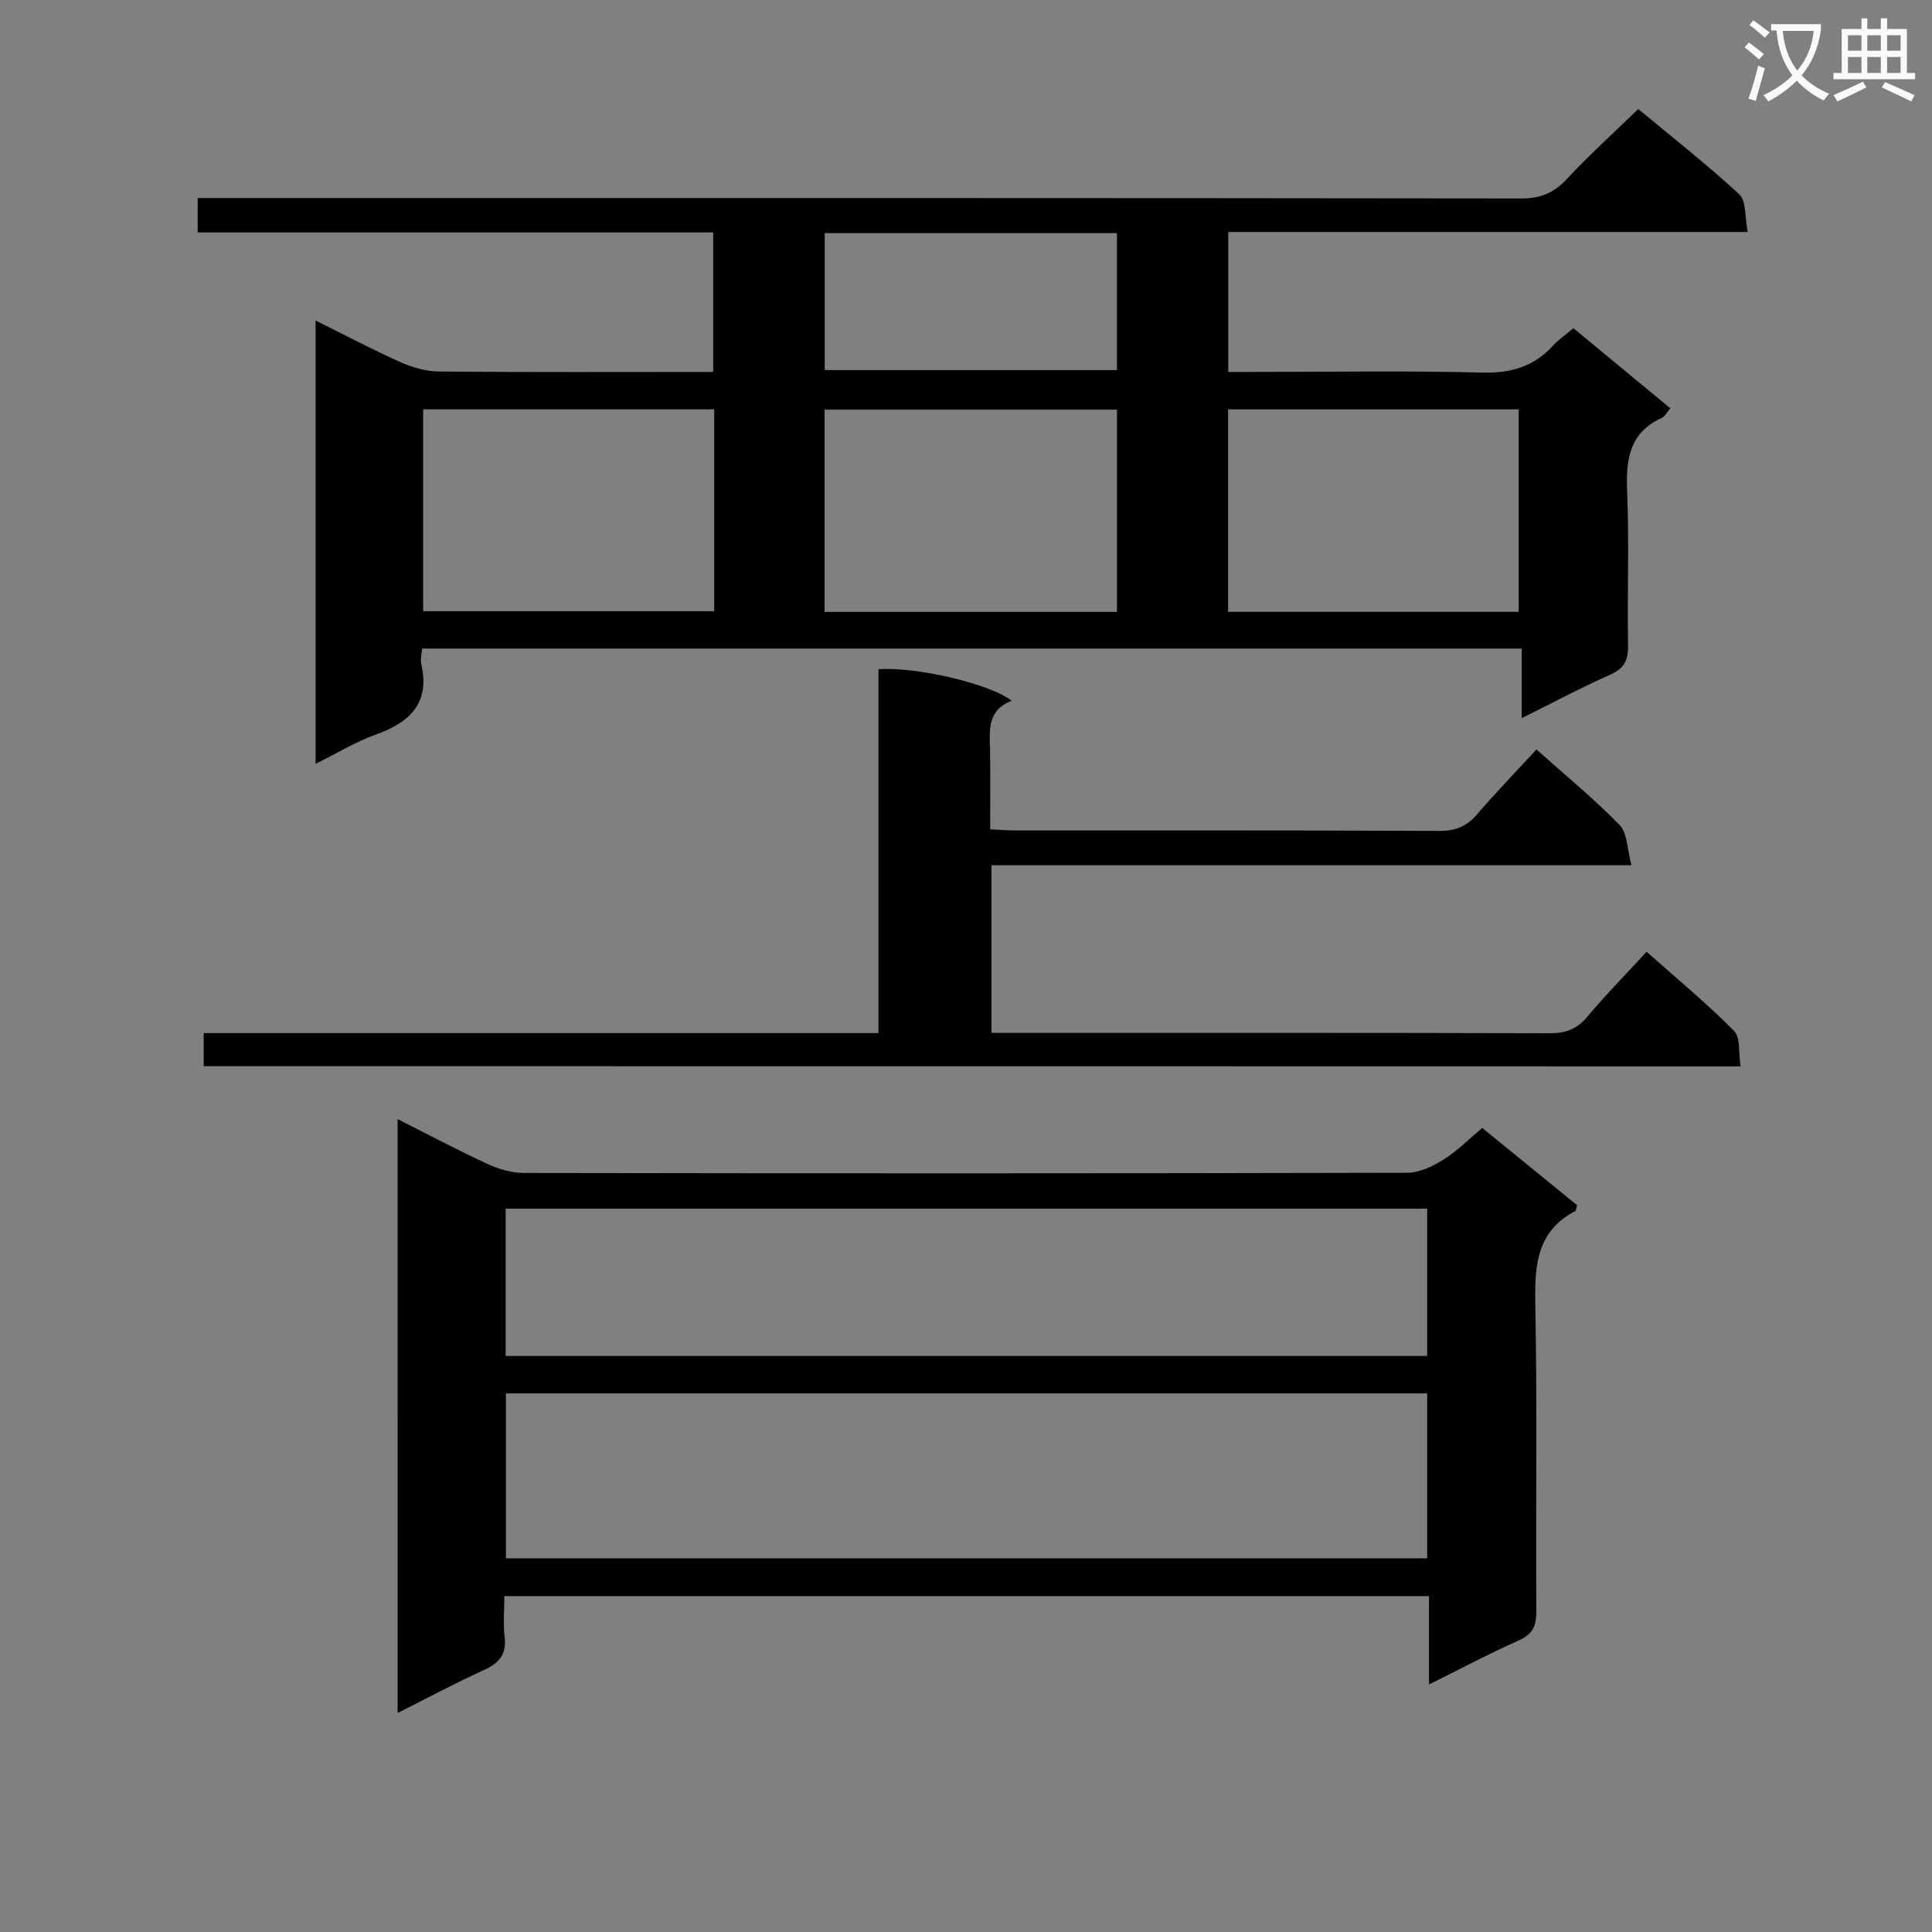
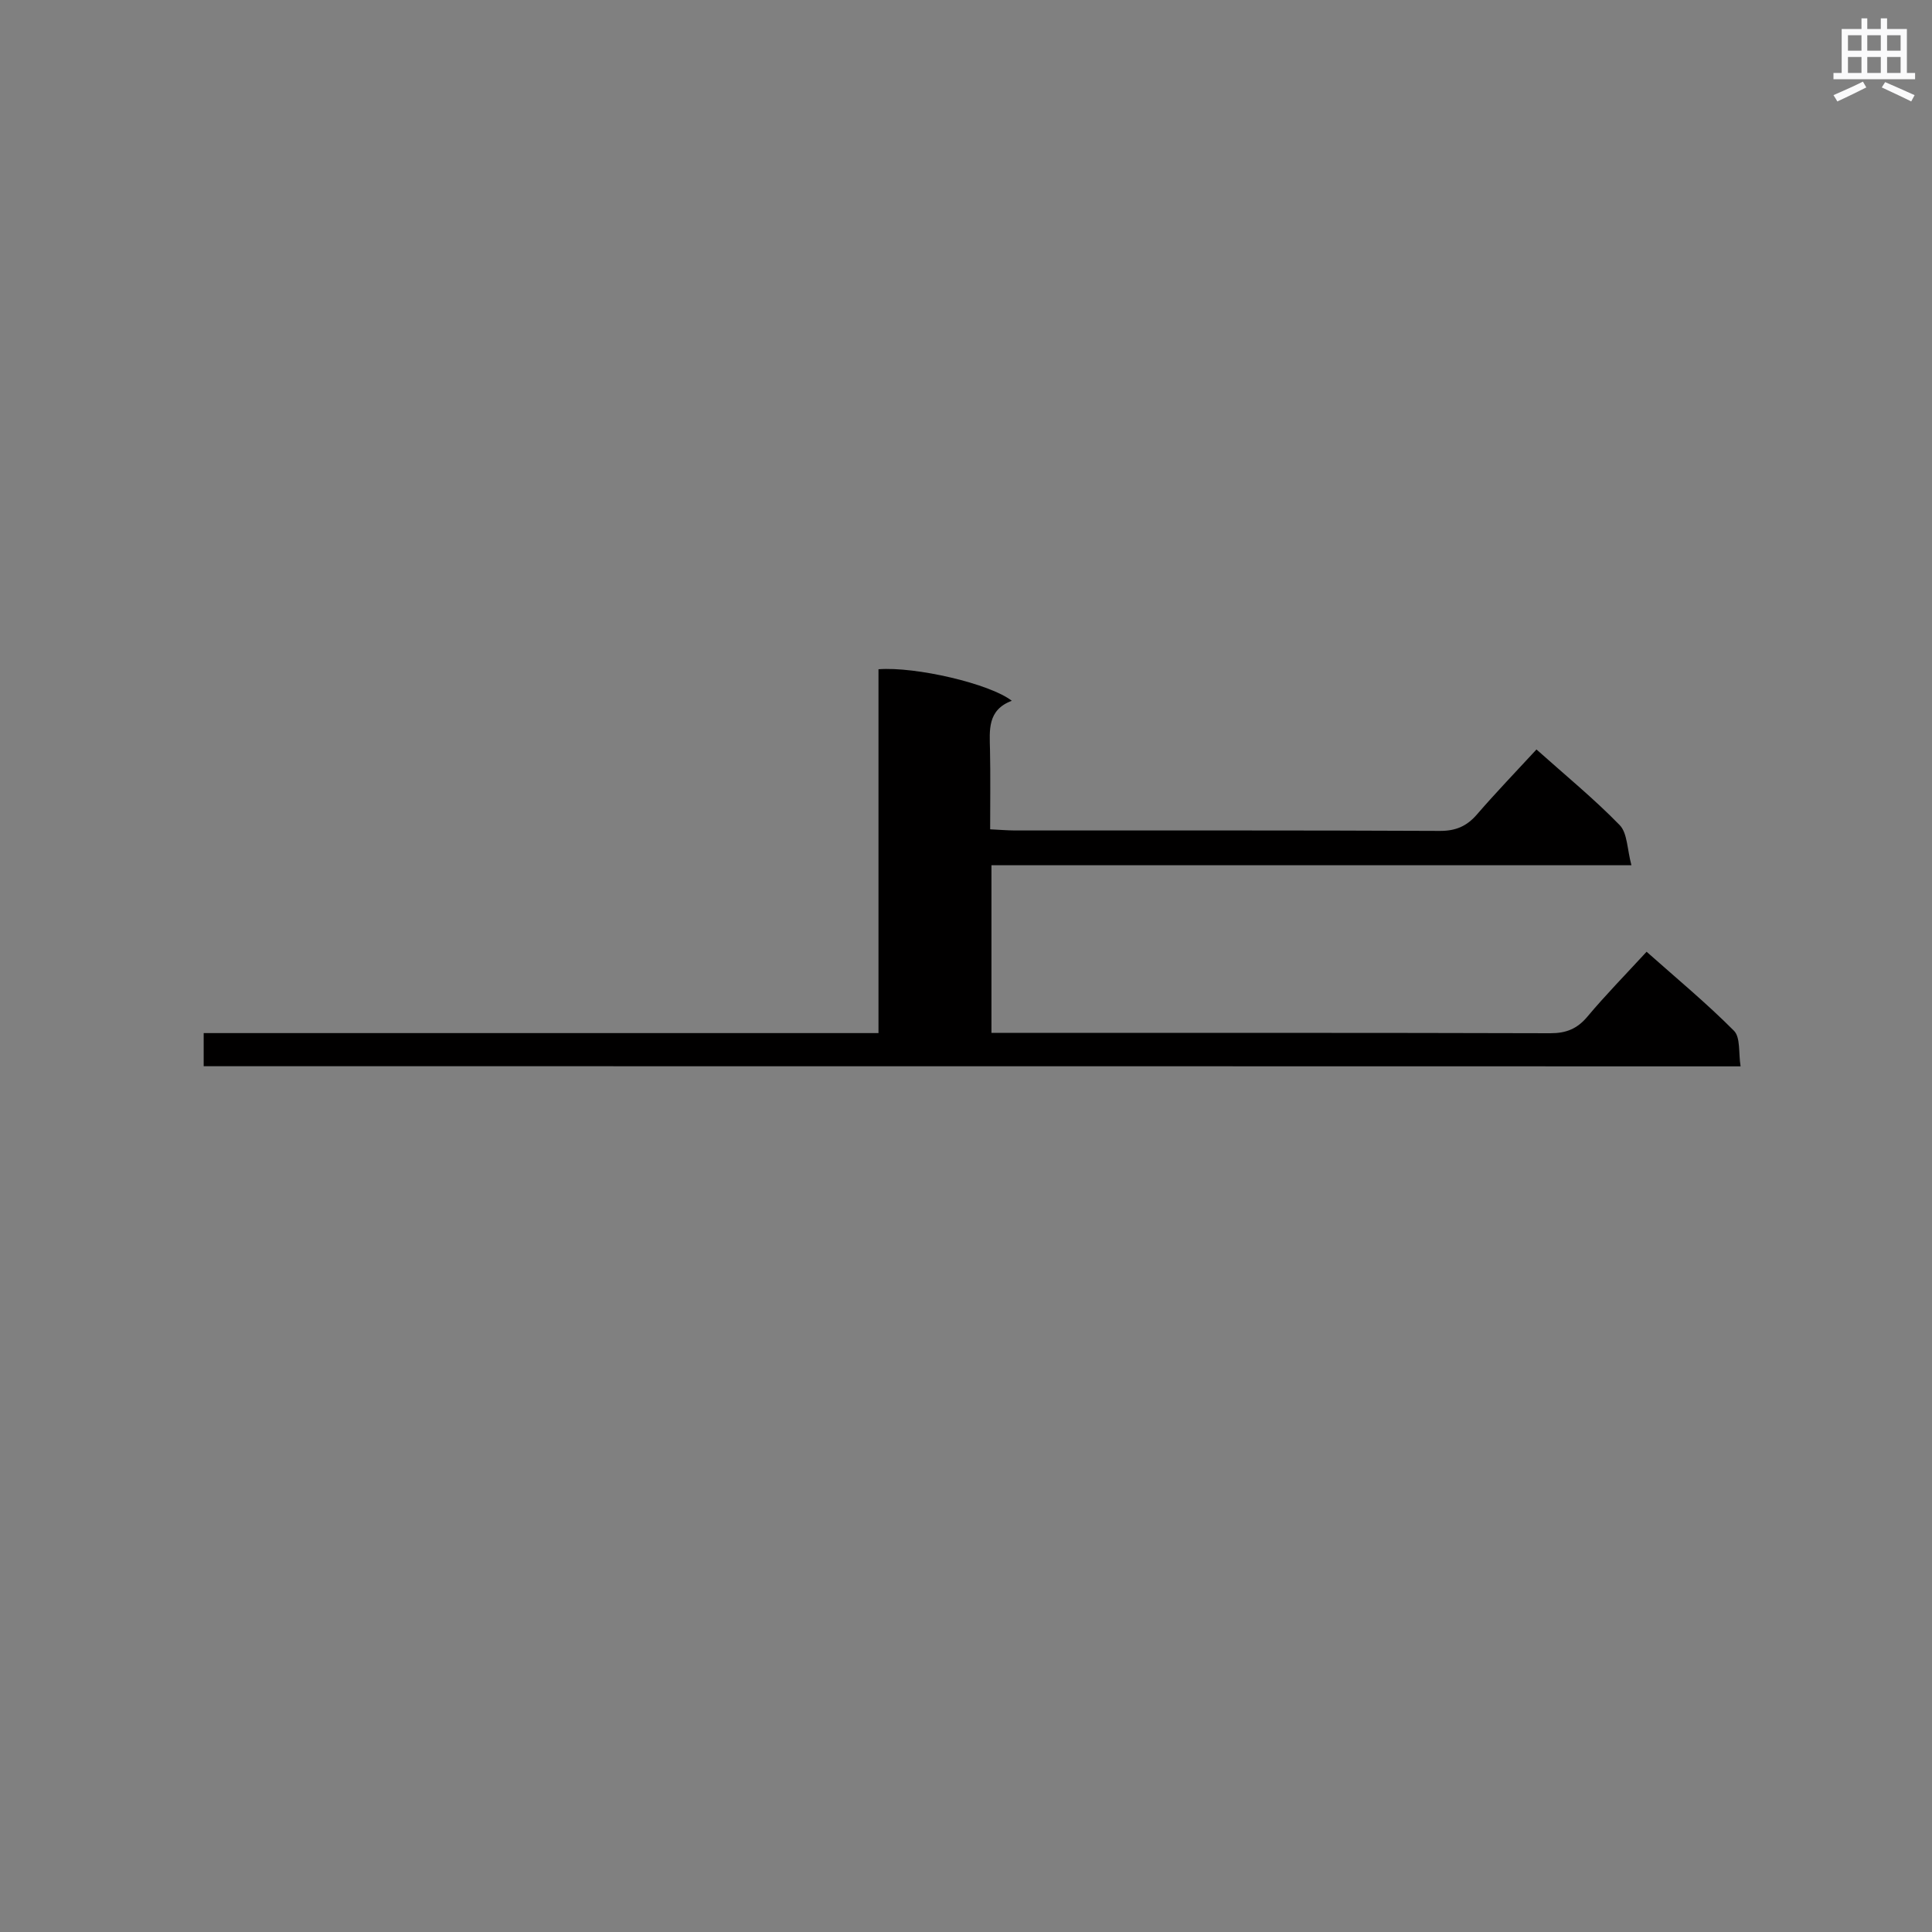
<svg xmlns="http://www.w3.org/2000/svg" enable-background="new 0 0 400 400" viewBox="0 0 400 400">
  <rect x="0" y="0" width="400" height="400" fill="#808080" stroke="none" />
-   <path d="m362.1 8.8c1.1.8 2.1 1.6 3.1 2.4l-1 1.1c-1.3-1.1-2.3-2-3-2.5zm1.9 4.8c.5.2.9.4 1.4.5-.6 2.3-1.3 4.5-1.9 6.8l-1.5-.5c.8-2.1 1.4-4.3 2-6.8zm-1-9.4c1.3.9 2.4 1.8 3.4 2.5l-1 1.1c-1.4-1.2-2.4-2.1-3.2-2.6zm3.7 2.2v-1.4h10.3v1.2c-.5 3.6-1.8 6.8-4 9.4 1.5 1.6 3.4 2.8 5.7 3.8-.3.4-.7.8-1.1 1.4-2.3-1.1-4.1-2.5-5.6-4.1-1.6 1.6-3.6 3.1-5.9 4.3-.3-.5-.7-.9-1-1.3 2.4-1.1 4.4-2.5 6-4.1-1.9-2.5-3-5.6-3.3-9.3h-1.1zm8.8 0h-6.4c.3 3.3 1.3 6 3 8.2 2-2.3 3.1-5.1 3.4-8.2z" fill="#fafafb" />
  <path d="m385.3 3.8h1.3v2.2h2.8v-2.2h1.3v2.2h4.1v9.1h1.7v1.3h-16.9v-1.3h1.7v-9.1h4.1v-2.2zm.4 13.1.7 1.2c-1.8.9-3.8 1.9-6 2.9-.2-.4-.5-.8-.8-1.3 2.3-1 4.3-1.9 6.1-2.8zm-3.1-6.4h2.8v-3.2h-2.8zm0 4.6h2.8v-3.3h-2.8zm4-4.6h2.8v-3.2h-2.8zm0 4.6h2.8v-3.3h-2.8zm3.7 1.9c2.1.9 4.1 1.8 6.1 2.7l-.7 1.3c-2.2-1.1-4.2-2-6.1-2.9zm3.2-9.7h-2.8v3.2h2.8zm-2.8 7.8h2.8v-3.3h-2.8z" fill="#fafafb" />
  <g fill="#010000">
-     <path d="m87.38 134.28c-.08 1.22-.38 2.24-.17 3.14 1.86 8.1-2.27 12.1-9.35 14.64-4.18 1.5-8.04 3.87-12.52 6.08 0-30.68 0-60.86 0-91.78 5.98 2.96 11.65 5.97 17.5 8.59 2.49 1.11 5.34 1.95 8.04 1.97 18.81.16 37.62.08 56.77.08 0-9.65 0-19.03 0-28.88-35.56 0-70.97 0-106.72 0 0-2.52 0-4.56 0-7.12h6.06c89.32 0 178.64-.03 267.96.09 4.04.01 6.79-1.17 9.49-4.07 4.53-4.87 9.49-9.35 14.74-14.45 6.82 5.67 14.12 11.38 20.91 17.66 1.49 1.37 1.13 4.74 1.75 7.8-36.38 0-71.81 0-107.54 0v28.97h5.16c15.83 0 31.67-.27 47.49.14 5.95.15 10.64-1.27 14.6-5.59 1.11-1.21 2.51-2.16 4.21-3.6 6.67 5.51 13.29 10.98 20.06 16.58-.68.79-1.08 1.67-1.75 1.98-6.73 3.06-7.47 8.59-7.19 15.2.44 10.65.01 21.33.19 31.99.05 3.08-.87 4.74-3.76 6.02-5.9 2.61-11.6 5.66-18.25 8.96 0-5.16 0-9.65 0-14.4-76.29 0-151.83 0-227.68 0zm143.88-7.59c0-14.21 0-27.95 0-41.88-20.35 0-40.38 0-60.54 0v41.88zm-83.39-41.94c-20.38 0-40.29 0-60.26 0v41.79h60.26c0-14.02 0-27.67 0-41.79zm166.56 41.93c0-14.36 0-28.08 0-41.92-20.31 0-40.22 0-60.17 0v41.92zm-143.68-50.06h60.5c0-9.64 0-18.9 0-28.35-20.28 0-40.22 0-60.5 0z" />
-     <path d="m82.32 231.7c6.47 3.26 12.46 6.45 18.61 9.29 2.32 1.07 5.02 1.86 7.56 1.86 60.97.1 121.94.11 182.91-.04 2.53-.01 5.28-1.38 7.52-2.77 2.78-1.73 5.14-4.15 7.96-6.51 6.66 5.42 13.18 10.74 19.62 15.98-.18.64-.16 1.12-.35 1.22-8.04 4.21-8.44 11.31-8.28 19.34.41 21.15.07 42.31.21 63.47.02 3.05-.71 4.79-3.63 6.09-6.01 2.67-11.83 5.77-18.59 9.12 0-6.61 0-12.32 0-18.29-64 0-127.38 0-191.44 0 0 2.96-.26 5.78.06 8.52.42 3.6-1.18 5.36-4.29 6.78-5.87 2.68-11.57 5.73-17.86 8.89-.01-41.07-.01-81.58-.01-122.95zm22.43 90.93h190.73c0-11.53 0-22.75 0-34.14-63.73 0-127.11 0-190.73 0zm-.06-41.89h190.79c0-10.3 0-20.34 0-30.5-63.73 0-127.12 0-190.79 0z" />
    <path d="m42.17 220.75c0-2.36 0-4.32 0-6.86h139.71c0-25.51 0-50.44 0-75.33 7.73-.58 23.09 3 27.6 6.53-5.1 1.91-4.6 6.1-4.51 10.23.11 5.31.03 10.62.03 16.38 1.9.09 3.5.23 5.1.24 29.32.01 58.65-.05 87.97.09 3.31.02 5.6-.96 7.71-3.4 3.89-4.5 8.02-8.79 12.33-13.46 6 5.36 11.92 10.21 17.22 15.65 1.62 1.66 1.54 4.99 2.44 8.32-44.8 0-88.52 0-132.5 0v34.71h4.71c36.99 0 73.98-.04 110.97.07 3.3.01 5.59-.91 7.71-3.44 3.73-4.45 7.81-8.61 12.25-13.43 6.17 5.48 12.41 10.65 18.09 16.36 1.38 1.39.92 4.6 1.37 7.37-106.34-.03-212.05-.03-318.2-.03z" />
  </g>
</svg>